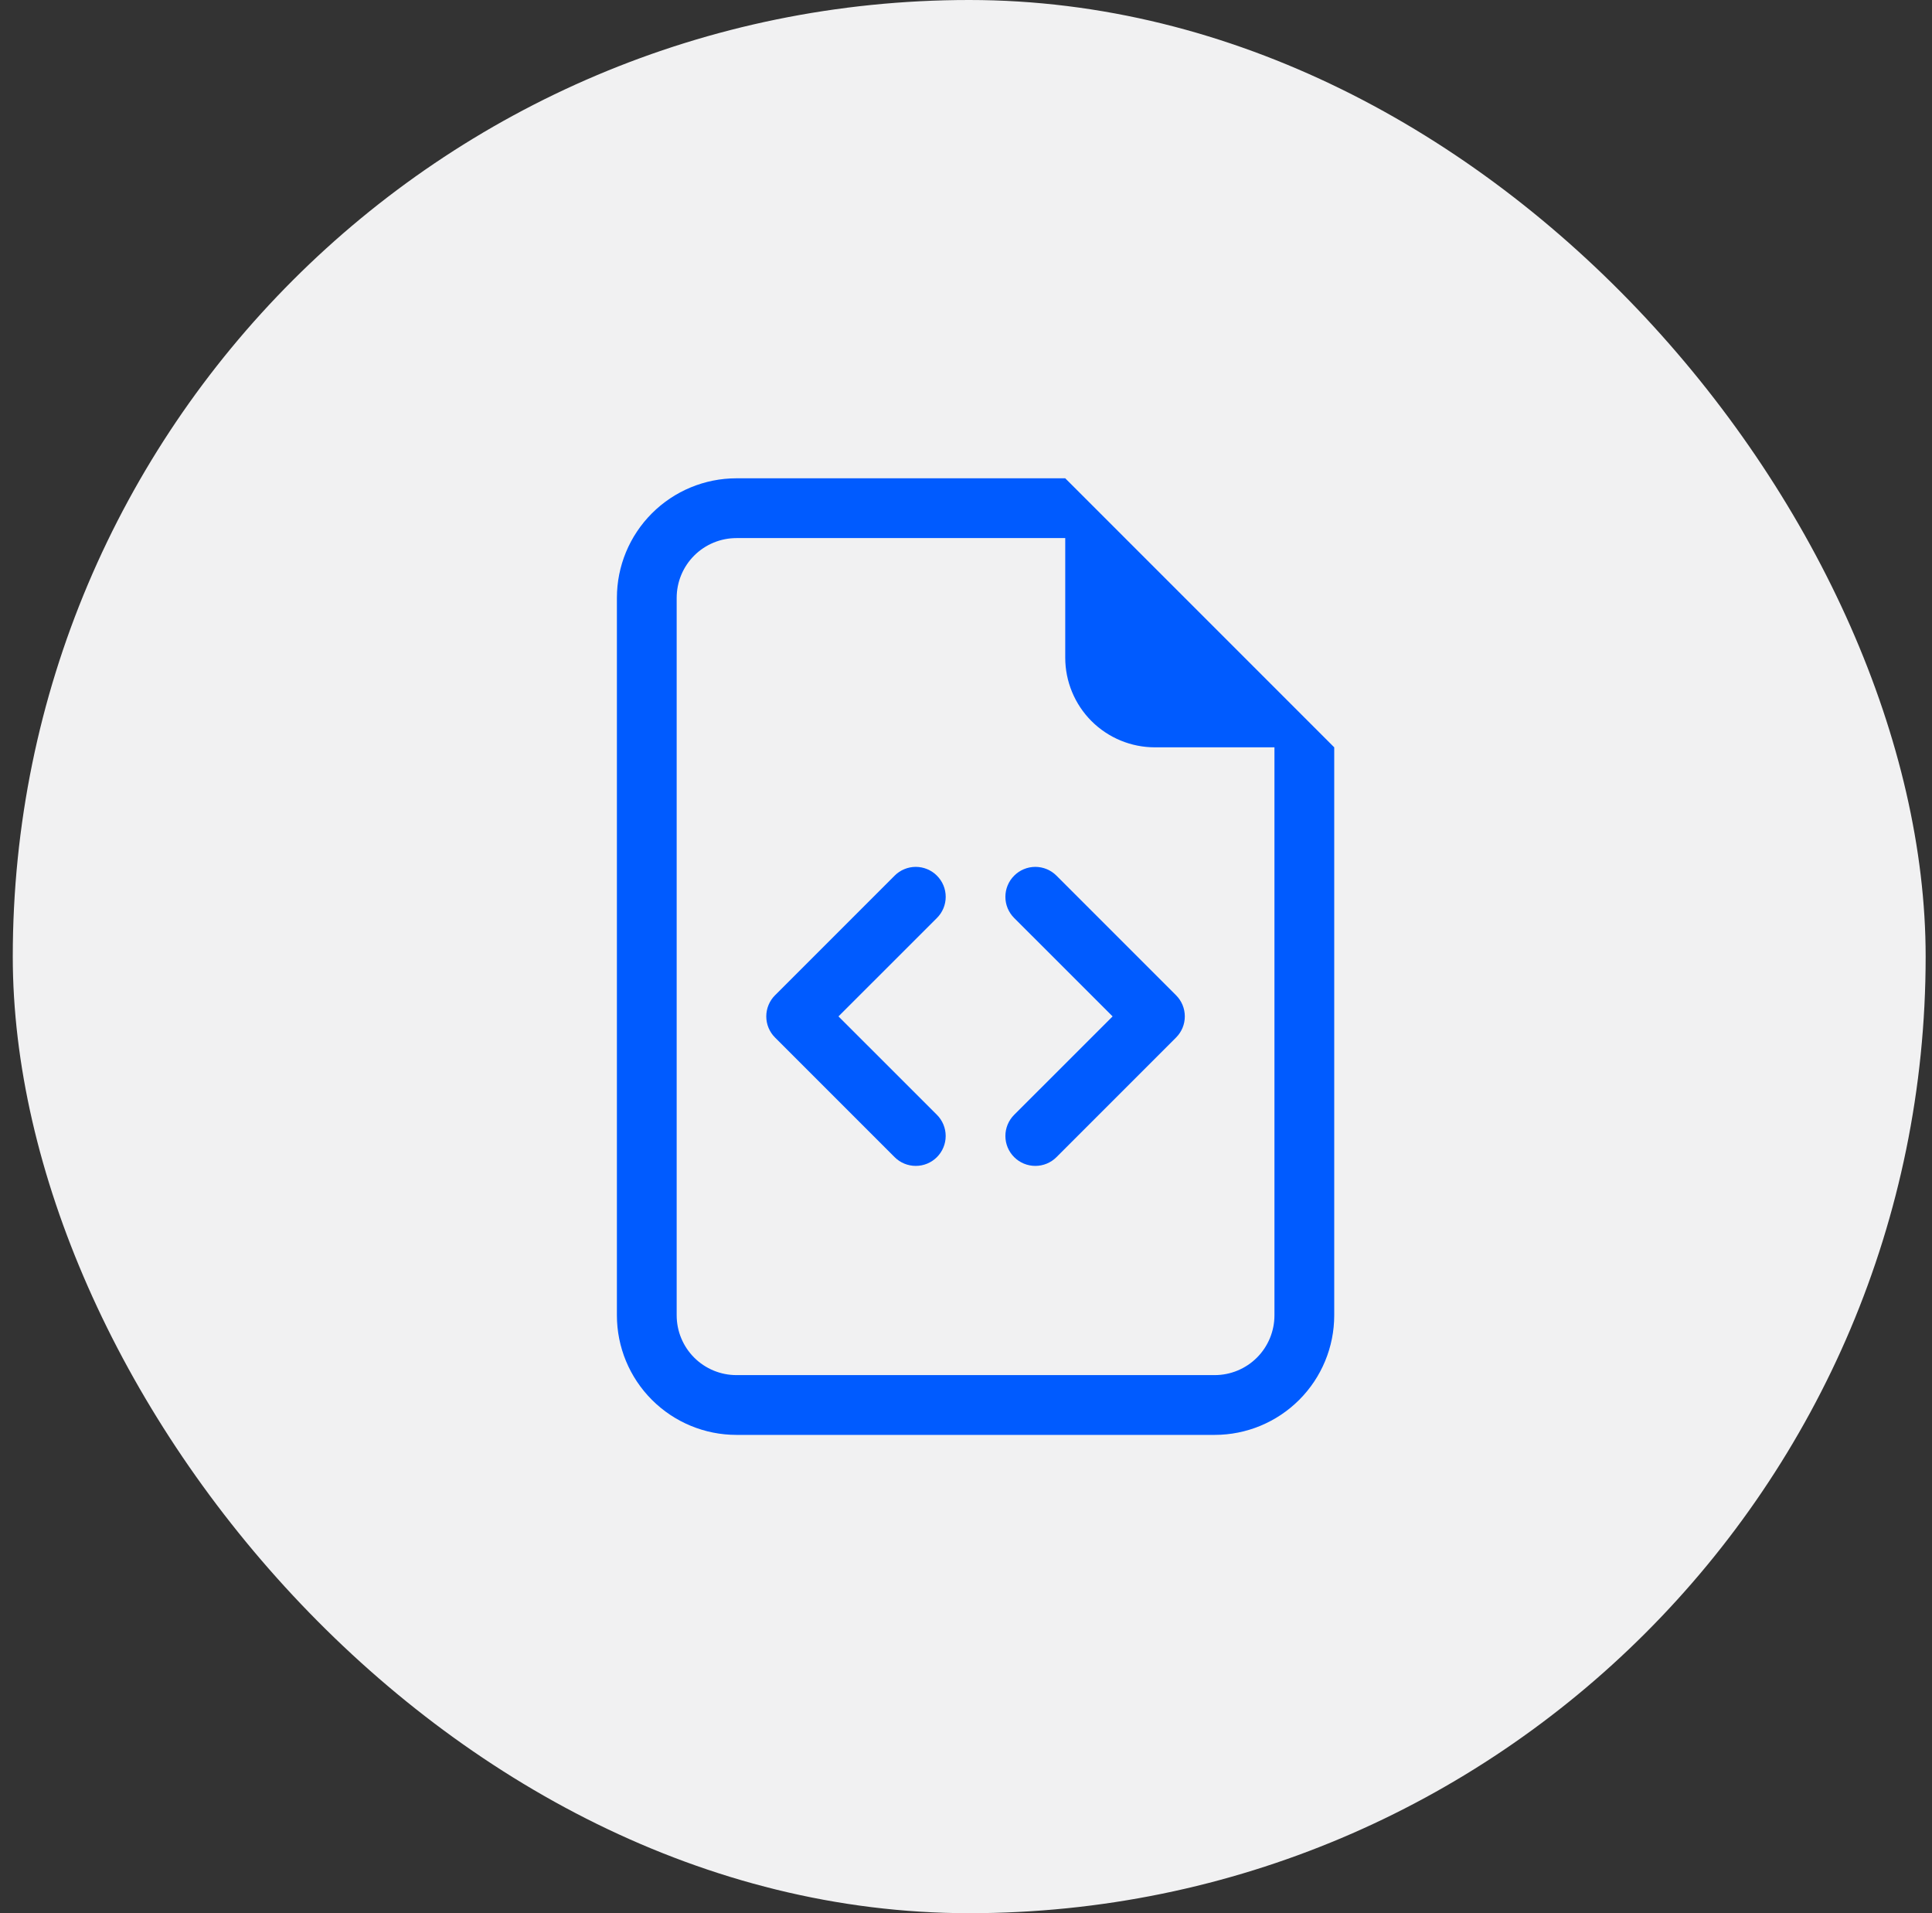
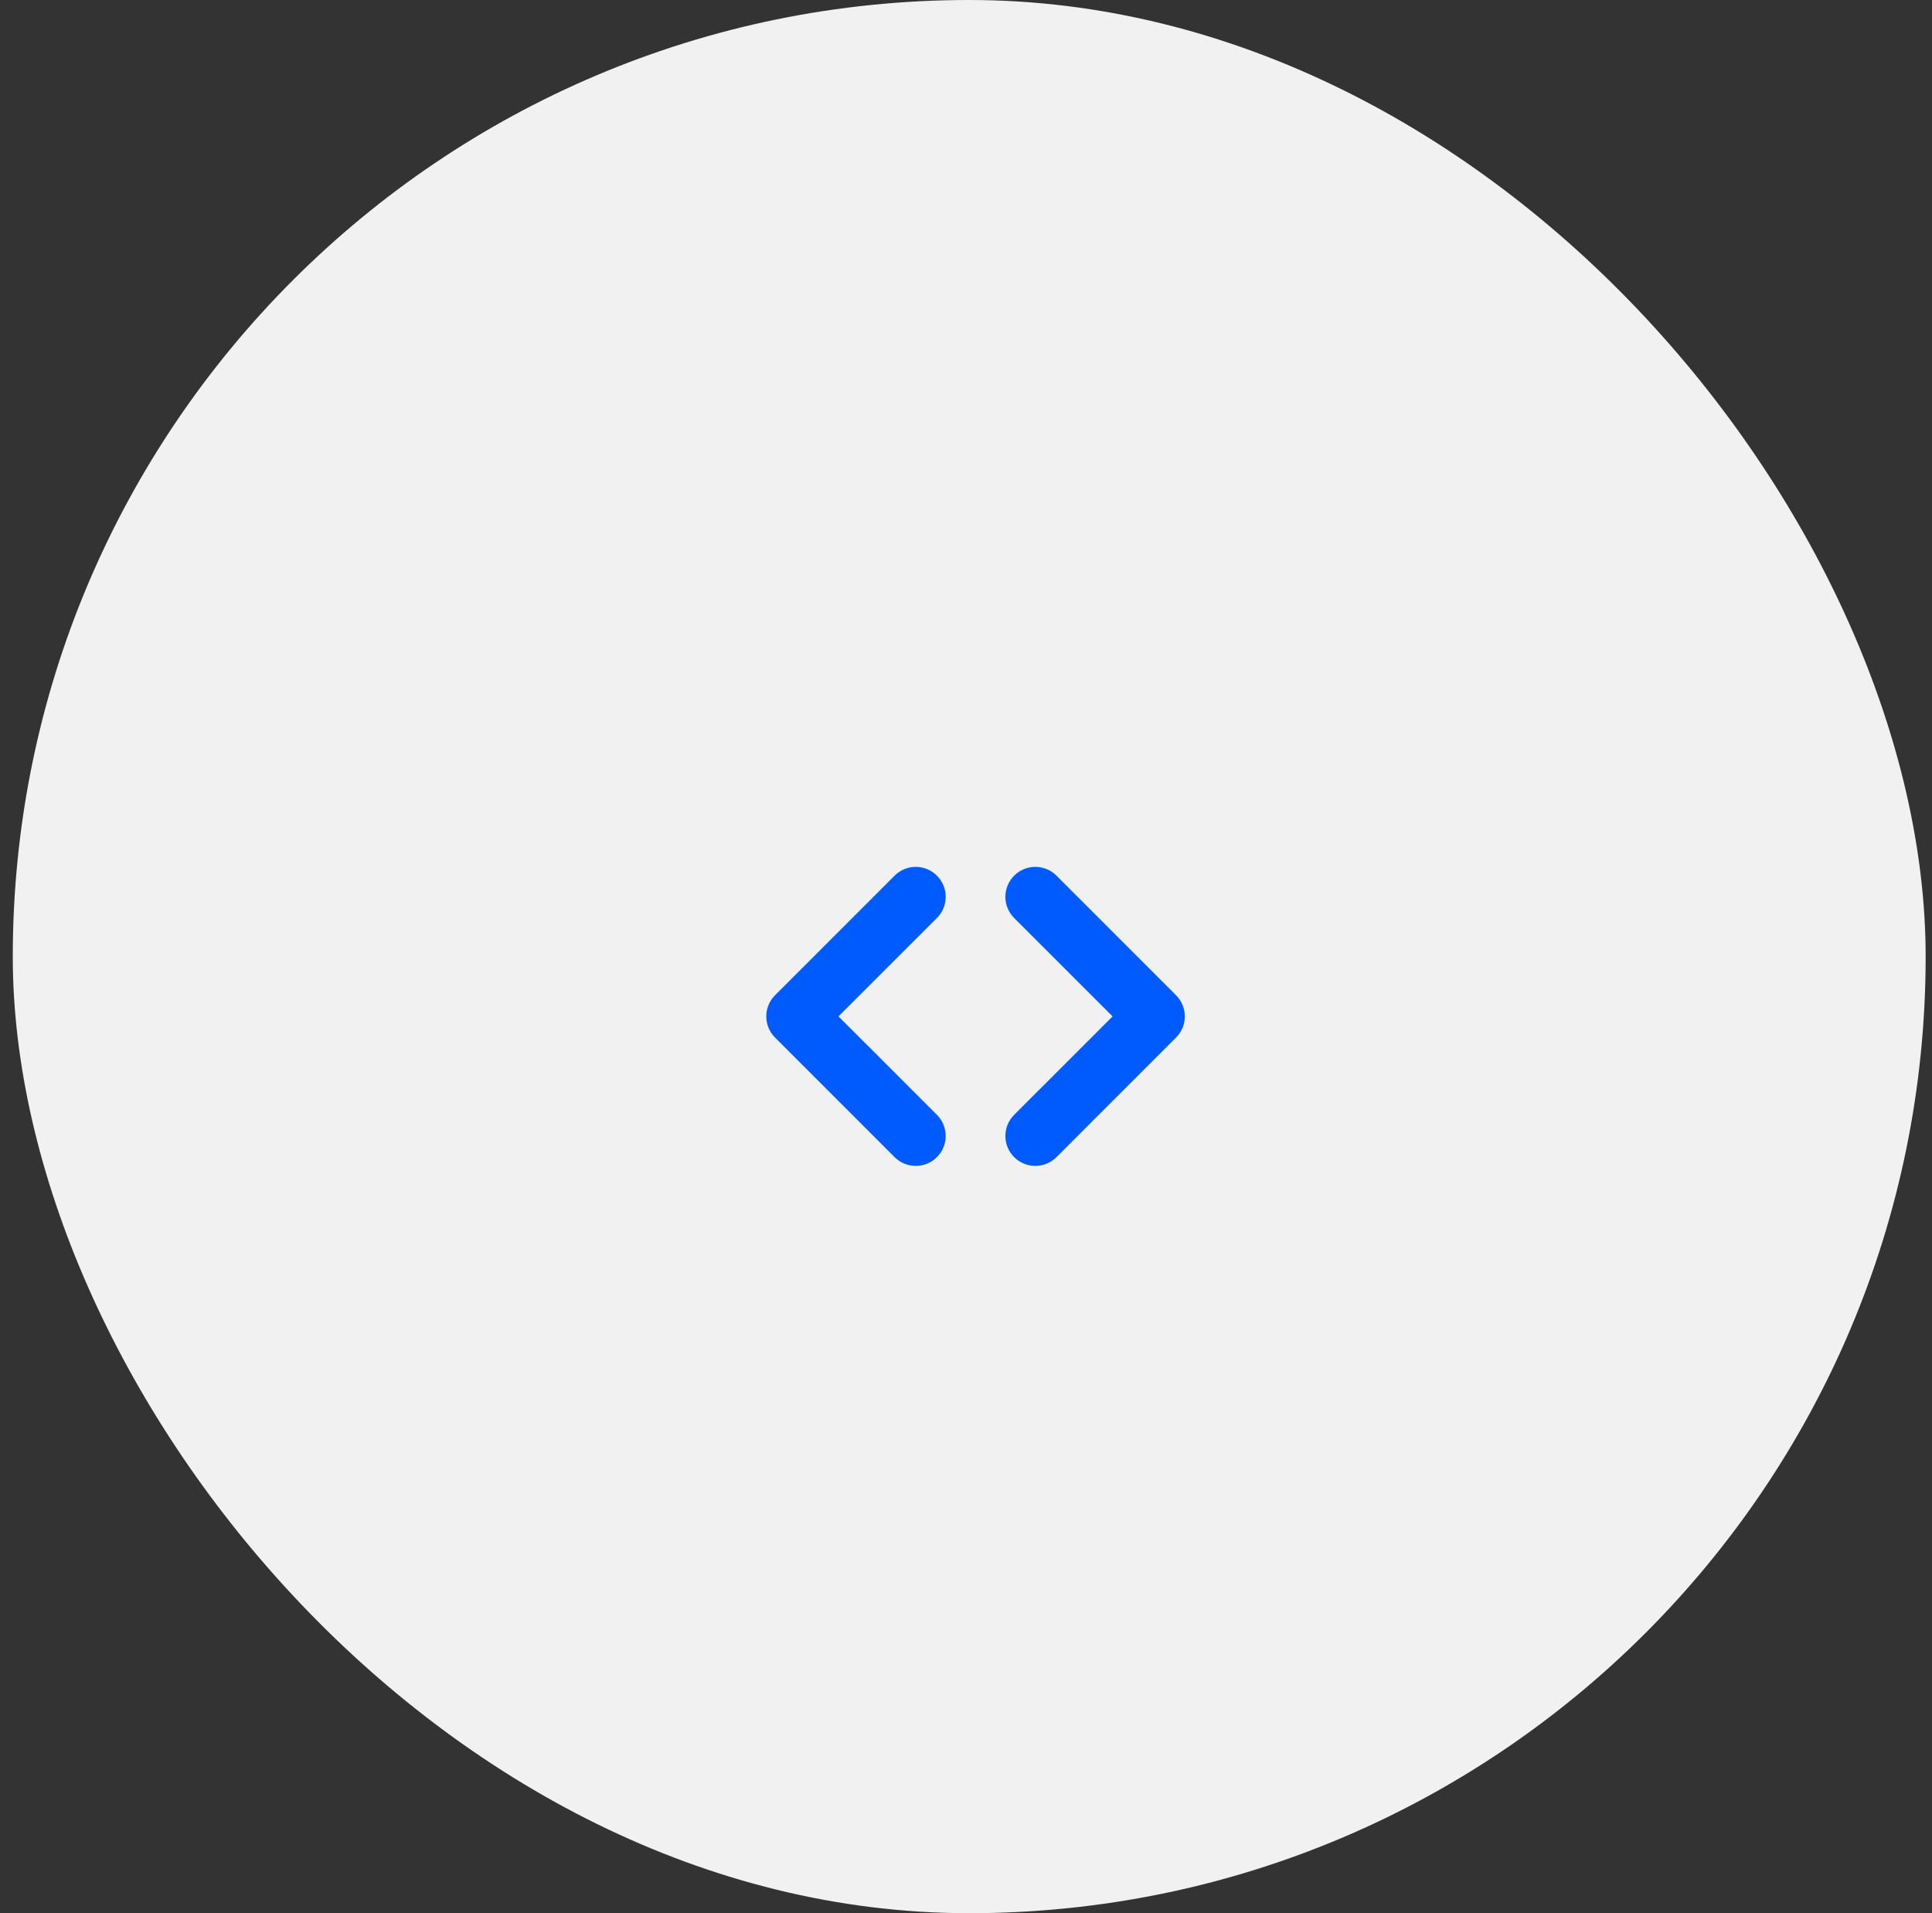
<svg xmlns="http://www.w3.org/2000/svg" width="101" height="100" viewBox="0 0 101 100" fill="none">
  <rect x="0" y="0" width="101" height="100" fill="#333333" stroke="none" />
  <rect x="0.668" width="100" height="100" rx="50" fill="#F1F1F2" />
-   <path d="M69.75 39.062V68.75C69.75 70.408 69.091 71.997 67.919 73.169C66.747 74.341 65.158 75 63.5 75H38.5C36.842 75 35.253 74.341 34.081 73.169C32.908 71.997 32.25 70.408 32.25 68.75V31.25C32.25 29.592 32.908 28.003 34.081 26.831C35.253 25.659 36.842 25 38.5 25H55.688L69.75 39.062ZM60.375 39.062C59.132 39.062 57.94 38.569 57.06 37.69C56.181 36.81 55.688 35.618 55.688 34.375V28.125H38.5C37.671 28.125 36.876 28.454 36.29 29.04C35.704 29.626 35.375 30.421 35.375 31.25V68.75C35.375 69.579 35.704 70.374 36.29 70.96C36.876 71.546 37.671 71.875 38.5 71.875H63.5C64.329 71.875 65.124 71.546 65.71 70.96C66.296 70.374 66.625 69.579 66.625 68.75V39.062H60.375Z" fill="#005BFF" />
  <path d="M53.018 45.77C53.163 45.624 53.335 45.509 53.525 45.43C53.715 45.351 53.918 45.31 54.124 45.31C54.329 45.31 54.533 45.351 54.723 45.43C54.913 45.509 55.085 45.624 55.23 45.77L61.48 52.02C61.626 52.165 61.741 52.337 61.82 52.527C61.899 52.717 61.939 52.92 61.939 53.126C61.939 53.331 61.899 53.535 61.82 53.725C61.741 53.914 61.626 54.087 61.48 54.232L55.23 60.482C54.937 60.776 54.539 60.94 54.124 60.94C53.709 60.94 53.311 60.776 53.018 60.482C52.724 60.189 52.559 59.791 52.559 59.376C52.559 58.961 52.724 58.563 53.018 58.27L58.164 53.126L53.018 47.982C52.872 47.837 52.757 47.664 52.678 47.475C52.599 47.285 52.559 47.081 52.559 46.876C52.559 46.67 52.599 46.467 52.678 46.277C52.757 46.087 52.872 45.915 53.018 45.77ZM48.98 45.77C48.835 45.624 48.663 45.509 48.473 45.43C48.283 45.351 48.079 45.31 47.874 45.31C47.668 45.31 47.465 45.351 47.275 45.43C47.085 45.509 46.913 45.624 46.768 45.77L40.518 52.02C40.372 52.165 40.257 52.337 40.178 52.527C40.099 52.717 40.059 52.92 40.059 53.126C40.059 53.331 40.099 53.535 40.178 53.725C40.257 53.914 40.372 54.087 40.518 54.232L46.768 60.482C47.061 60.776 47.459 60.94 47.874 60.94C48.289 60.94 48.687 60.776 48.98 60.482C49.273 60.189 49.438 59.791 49.438 59.376C49.438 58.961 49.273 58.563 48.98 58.27L43.833 53.126L48.98 47.982C49.126 47.837 49.241 47.664 49.32 47.475C49.399 47.285 49.439 47.081 49.439 46.876C49.439 46.67 49.399 46.467 49.32 46.277C49.241 46.087 49.126 45.915 48.98 45.77Z" fill="#005BFF" />
</svg>